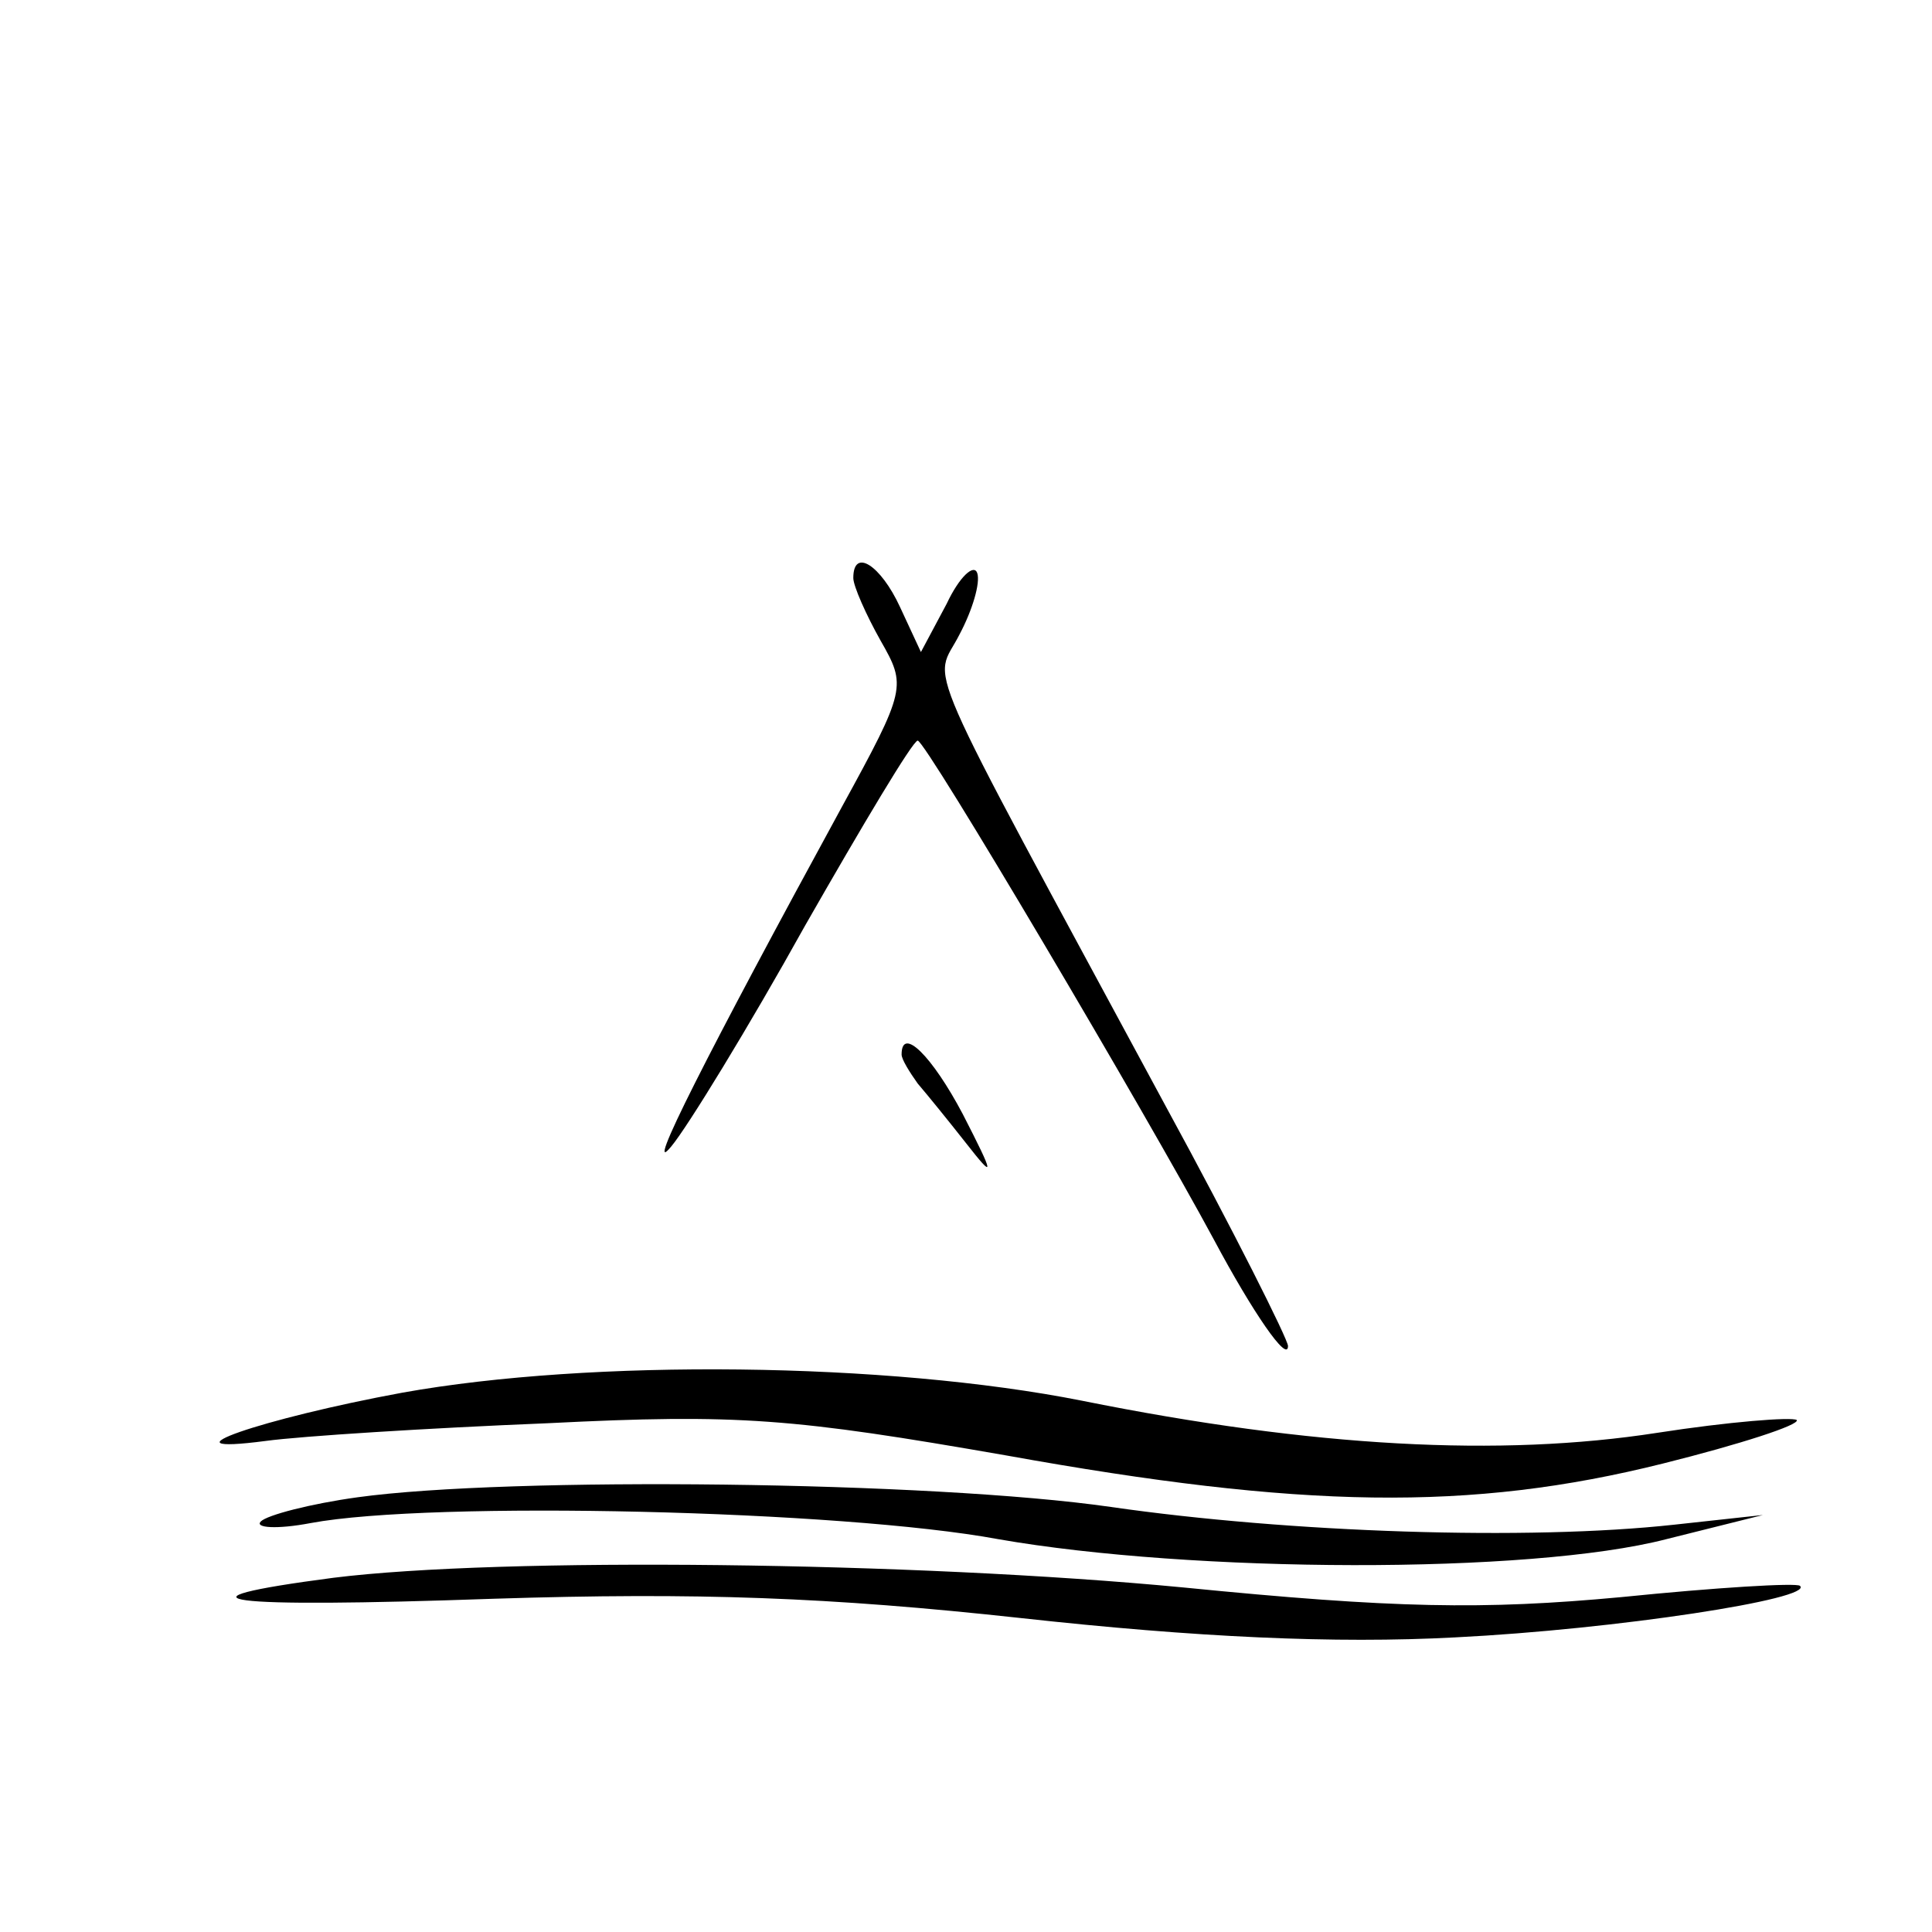
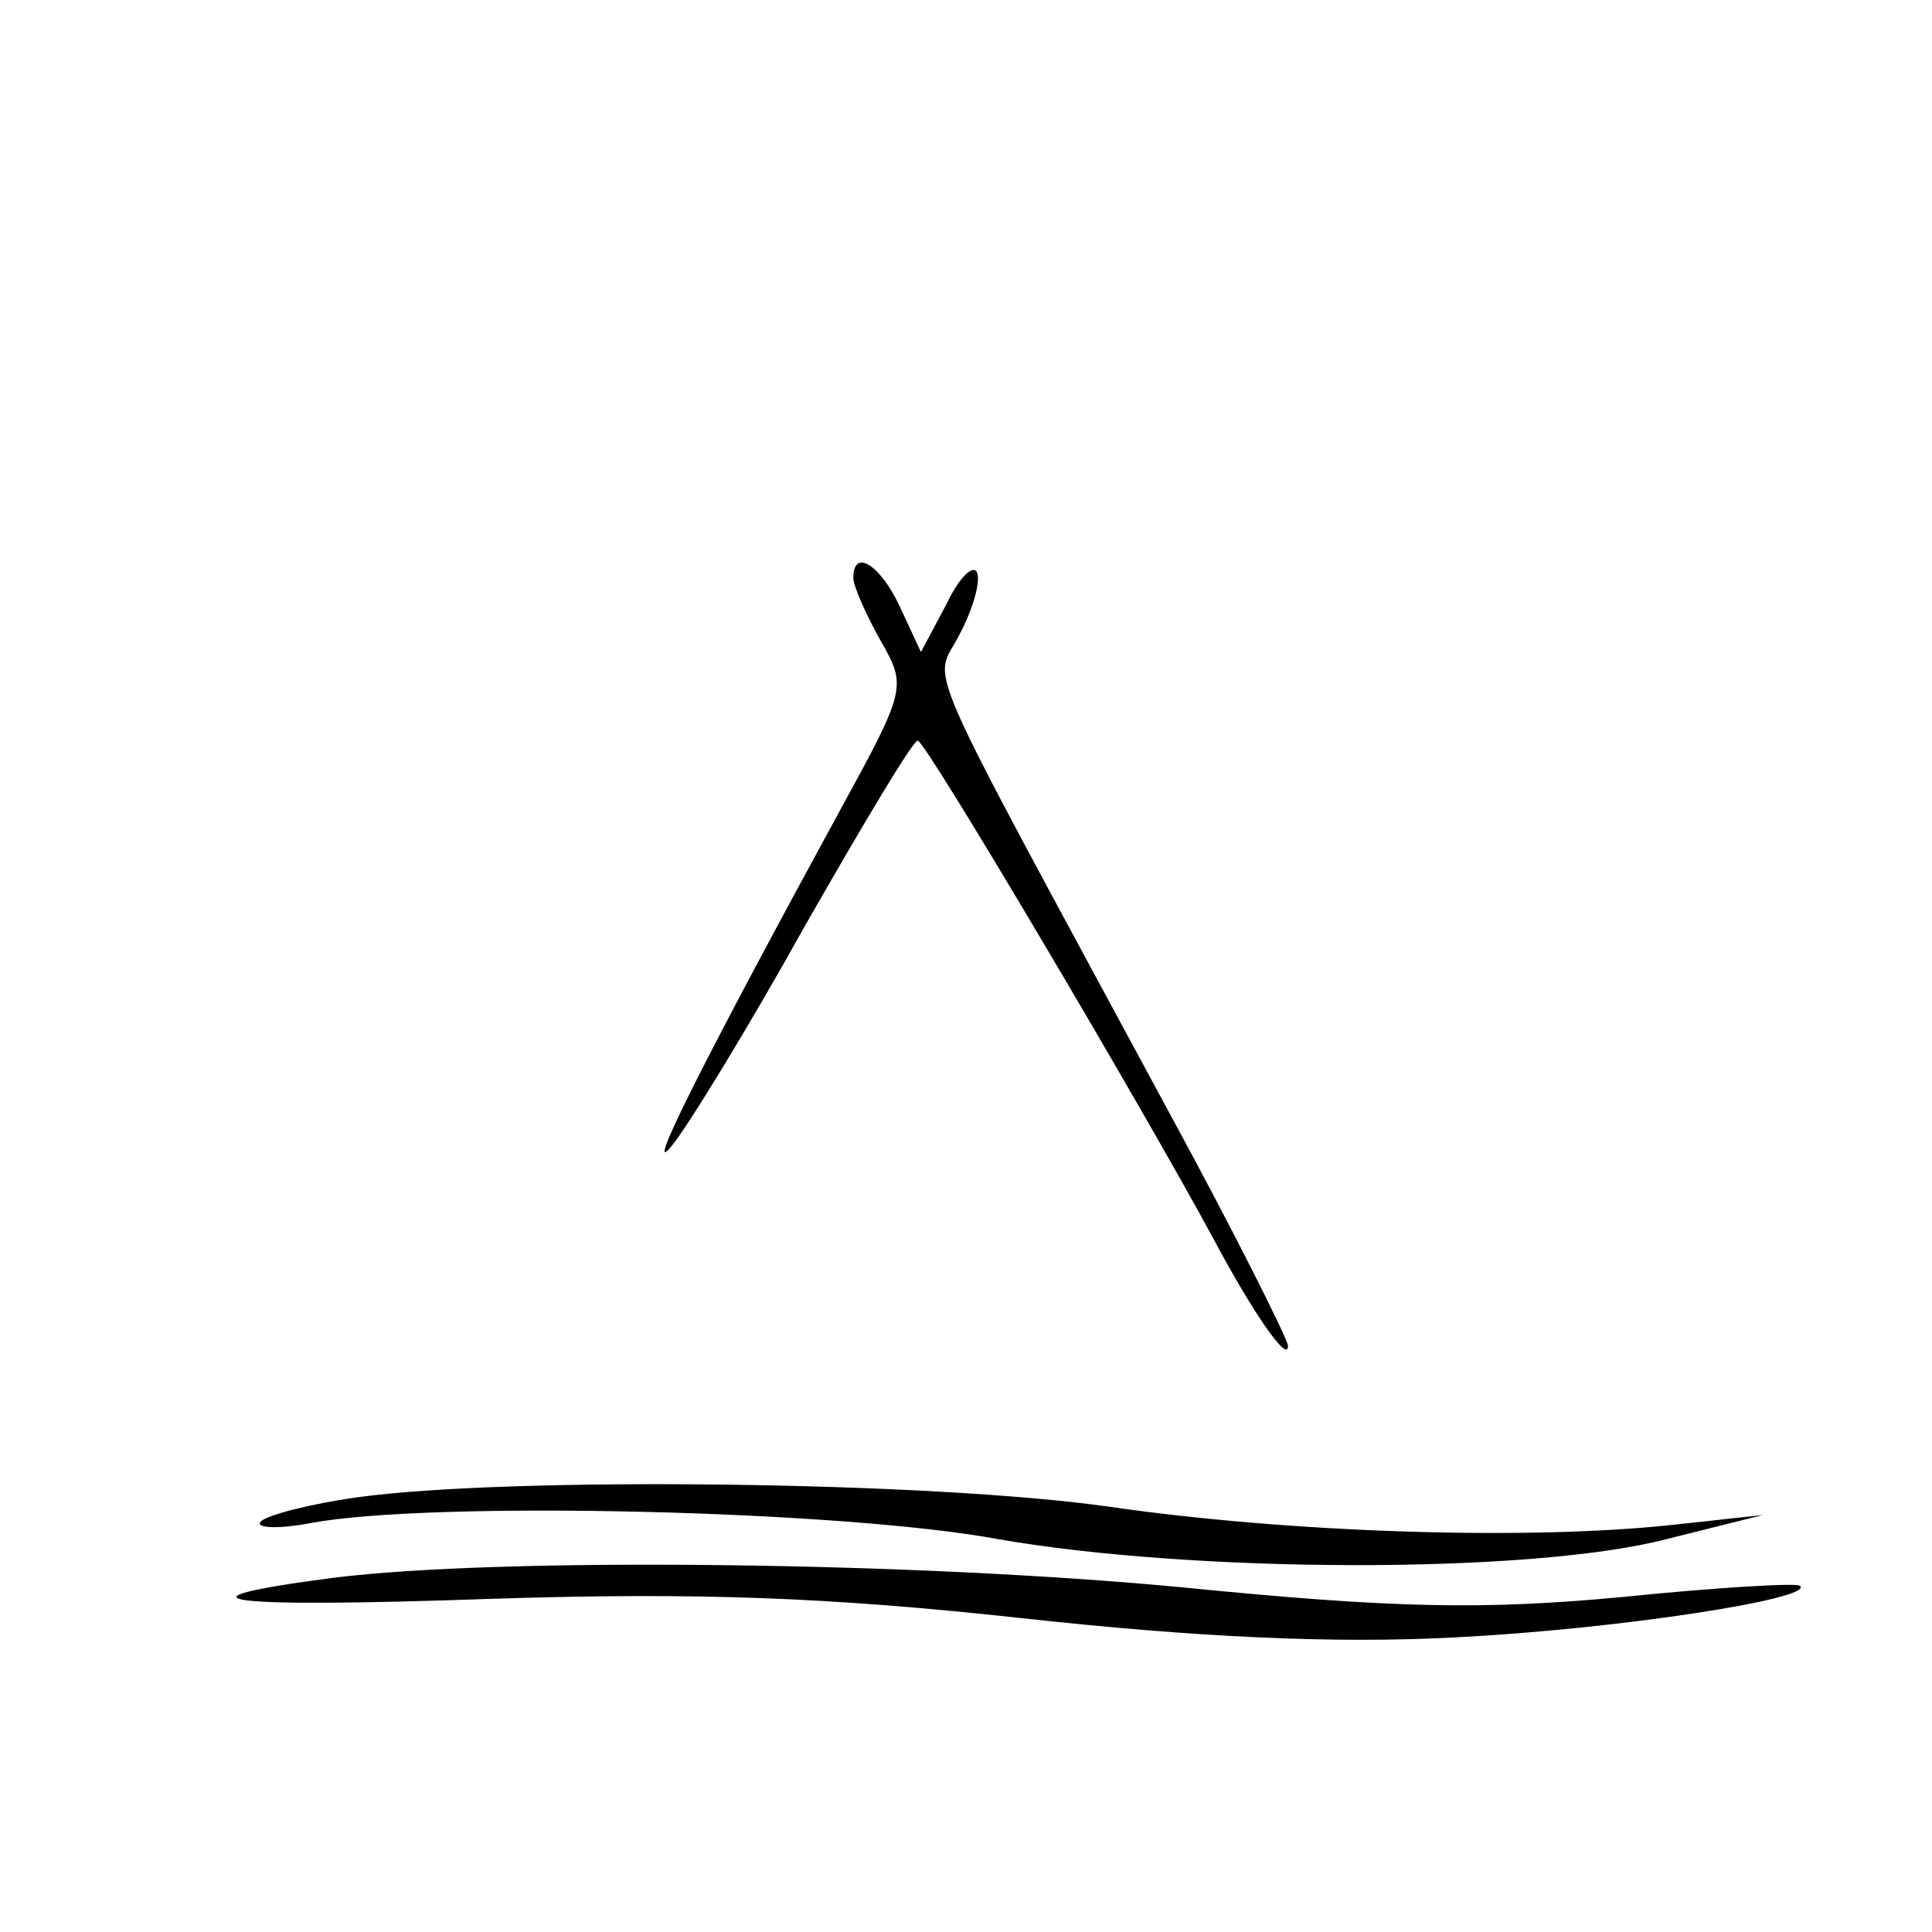
<svg xmlns="http://www.w3.org/2000/svg" version="1.0" width="120pt" height="120pt" viewBox="0 0 120 120" preserveAspectRatio="xMidYMid meet">
  <g transform="translate(0,120) scale(0.1,-0.1)" fill="#000000" stroke="none">
    <path d="M530 841 c0 -5 8 -23 17 -39 16 -28 16 -30 -24 -103 -84 -154 -124 -233 -106 -211 10 12 48 74 83 137 36 63 67 115 70 115 5 0 142 -232 184 -310 24 -45 46 -77 46 -66 0 4 -34 72 -76 149 -157 291 -144 261 -128 293 8 15 13 32 11 38 -2 6 -11 -2 -19 -19 l-16 -30 -13 28 c-12 26 -29 37 -29 18z" />
-     <path d="M560 545 c0 -3 5 -11 10 -18 6 -7 19 -23 30 -37 18 -23 18 -21 -2 18 -19 36 -38 55 -38 37z" />
-     <path d="M250 335 c-87 -16 -154 -39 -85 -30 22 3 101 8 175 11 119 6 153 3 285 -20 183 -33 288 -35 408 -5 48 12 85 24 83 27 -3 2 -42 -1 -87 -8 -97 -15 -213 -9 -357 20 -121 24 -305 26 -422 5z" />
    <path d="M222 270 c-29 -4 -56 -11 -60 -15 -4 -4 10 -5 31 -1 75 14 330 8 427 -10 120 -21 330 -22 415 0 l60 15 -55 -6 c-91 -10 -239 -5 -350 11 -111 16 -374 19 -468 6z" />
    <path d="M207 220 c-107 -14 -70 -19 100 -13 126 4 208 1 327 -12 109 -12 195 -16 270 -12 100 5 223 24 214 32 -2 2 -52 -1 -111 -7 -86 -8 -141 -7 -272 6 -167 16 -424 19 -528 6z" />
  </g>
</svg>